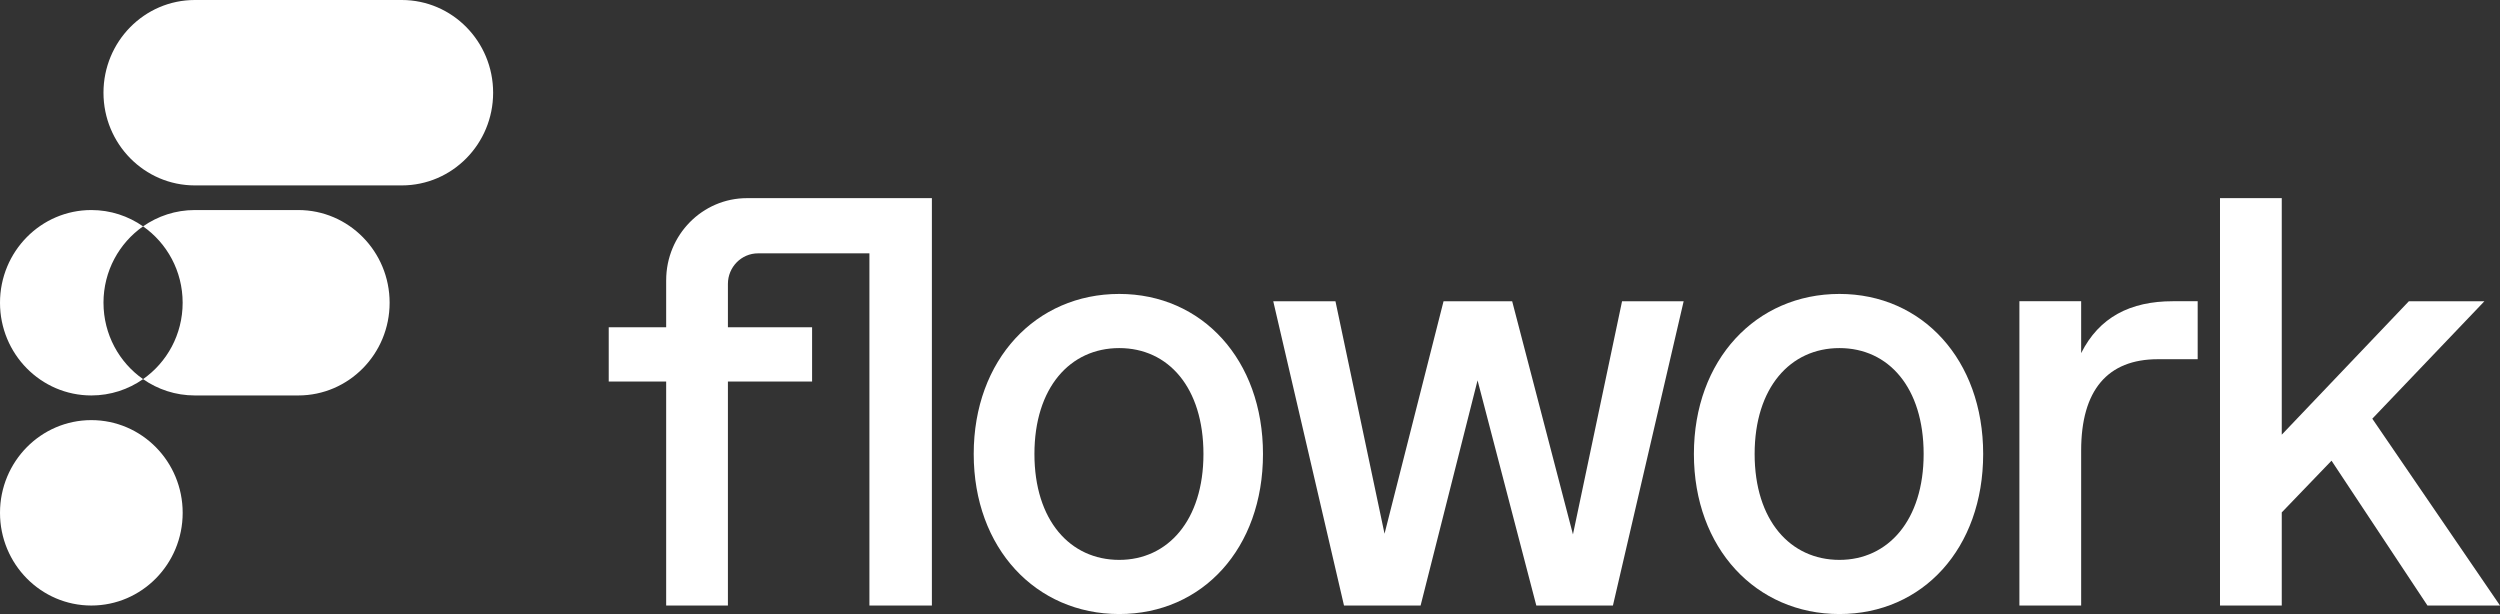
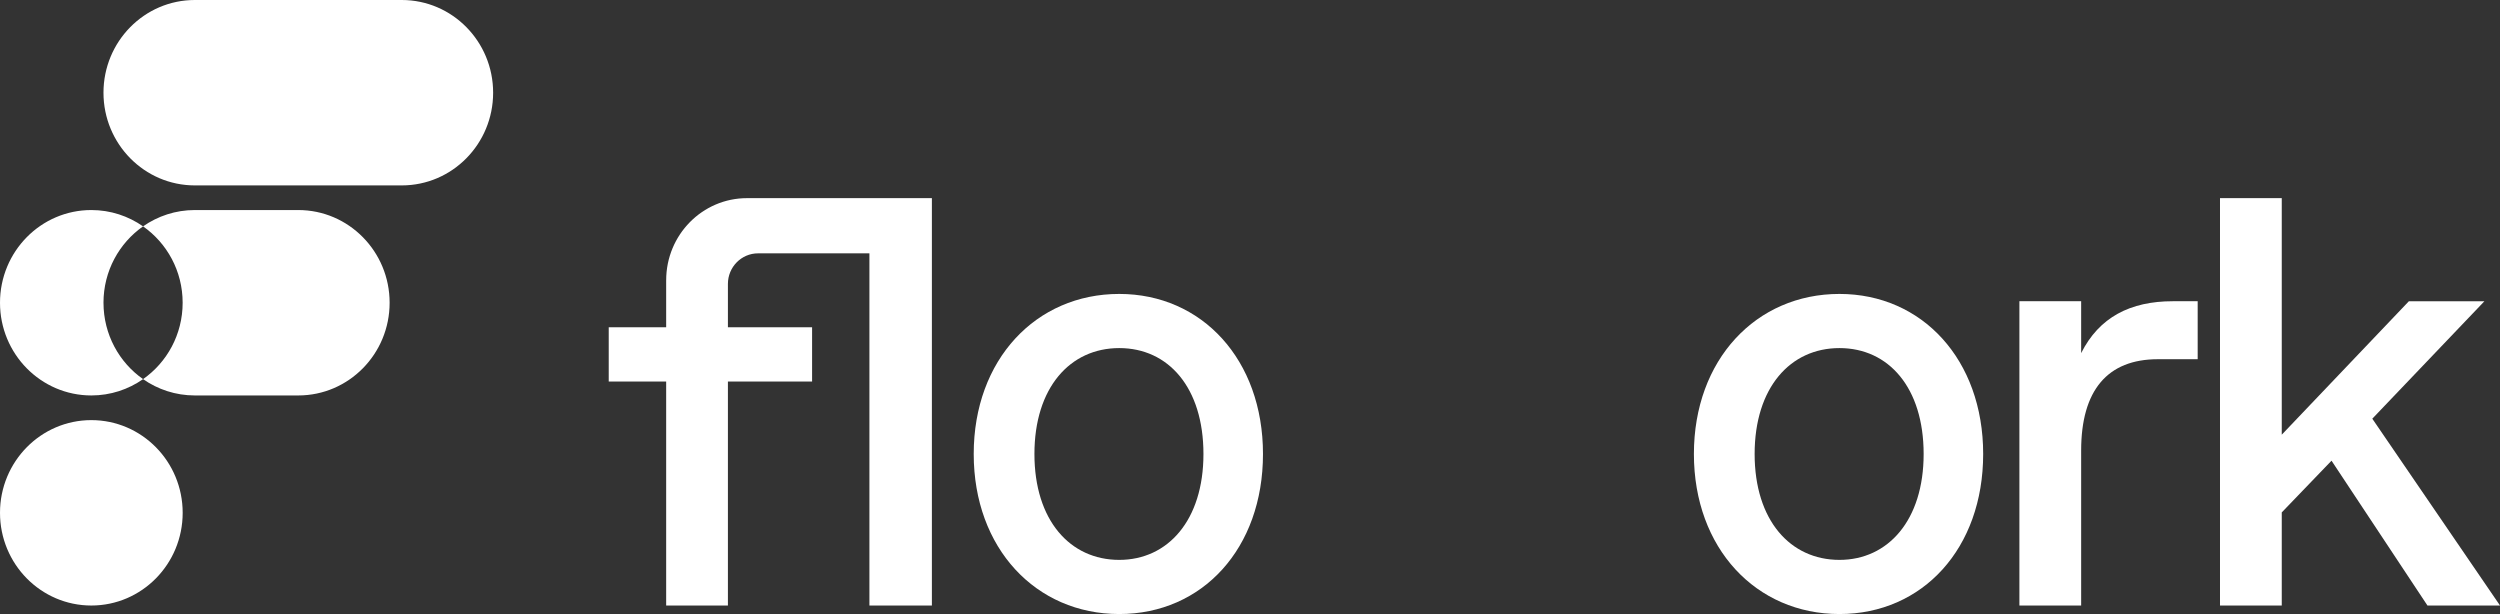
<svg xmlns="http://www.w3.org/2000/svg" width="171" height="42" viewBox="0 0 171 42" fill="none">
  <rect x="0" y="0" width="171" height="42" fill="#333333" stroke="none" />
  <g clip-path="url(#clip0_1585_11359)">
    <path d="M76.556 20.105C70.855 20.105 66.602 24.601 66.602 31.053C66.602 37.505 70.855 42 76.556 42C82.257 42 86.388 37.505 86.388 31.053C86.388 24.601 82.216 20.105 76.556 20.105ZM76.556 38.296C73.193 38.296 70.755 35.591 70.755 31.053C70.755 26.515 73.193 23.809 76.556 23.809C79.919 23.809 82.316 26.515 82.316 31.053C82.316 35.591 79.878 38.296 76.556 38.296Z" fill="white" />
-     <path d="M107.59 36.554L103.432 20.605H98.739L94.702 36.507L91.345 20.605H87.09L91.93 41.419H97.169L101.065 26.017L105.084 41.419H110.324L115.162 20.605H110.949L107.59 36.554Z" fill="white" />
    <path d="M125.818 20.105C120.117 20.105 115.863 24.601 115.863 31.053C115.863 37.505 120.117 42 125.818 42C131.519 42 135.649 37.505 135.649 31.053C135.649 24.601 131.478 20.105 125.818 20.105ZM125.818 38.296C122.455 38.296 120.017 35.591 120.017 31.053C120.017 26.515 122.455 23.809 125.818 23.809C129.181 23.809 131.577 26.515 131.577 31.053C131.577 35.591 129.14 38.296 125.818 38.296Z" fill="white" />
    <path d="M142.351 24.155V20.604H138.127V41.417H142.351V30.814C142.351 26.693 144.156 24.57 147.601 24.57H150.321V20.604H148.626C145.714 20.604 143.581 21.698 142.351 24.154V24.155Z" fill="white" />
    <path d="M162.265 28.639L169.934 20.605H164.767L156.072 29.733V13.553H151.848V41.418H156.072V35.049L159.476 31.511L166.038 41.418H171.001L162.265 28.639Z" fill="white" />
    <path d="M45.566 19.166V22.384H41.637V26.096H45.566V41.417H49.789V26.096H55.547V22.384H49.789V19.421C49.789 18.266 50.712 17.329 51.85 17.329H59.468V41.418H63.741V13.553H51.097C48.043 13.553 45.567 16.066 45.567 19.166H45.566Z" fill="white" />
    <path d="M6.248 28.736C2.797 28.736 0 31.575 0 35.077C0 38.579 2.797 41.418 6.248 41.418C9.698 41.418 12.495 38.579 12.495 35.077C12.495 31.575 9.698 28.736 6.248 28.736Z" fill="white" />
    <path d="M27.482 0H13.326C9.876 0 7.078 2.839 7.078 6.341C7.078 9.843 9.876 12.682 13.326 12.682H27.482C30.933 12.682 33.73 9.843 33.73 6.341C33.73 2.839 30.933 0 27.482 0Z" fill="white" />
    <path d="M7.078 20.708C7.078 18.54 8.151 16.627 9.786 15.483C8.78 14.78 7.561 14.367 6.247 14.367C2.797 14.367 0 17.206 0 20.708C0 24.21 2.797 27.049 6.248 27.049C7.562 27.049 8.781 26.636 9.787 25.933C8.151 24.79 7.079 22.876 7.079 20.708H7.078Z" fill="white" />
    <path d="M20.402 14.367H13.325C12.01 14.367 10.792 14.78 9.785 15.483C11.42 16.627 12.493 18.54 12.493 20.708C12.493 22.876 11.42 24.79 9.785 25.933C10.792 26.636 12.01 27.049 13.325 27.049H20.402C23.853 27.049 26.65 24.21 26.65 20.708C26.65 17.206 23.853 14.367 20.402 14.367Z" fill="white" />
  </g>
  <defs>
    <clipPath id="clip0_1585_11359">
      <rect width="171" height="42" fill="white" />
    </clipPath>
  </defs>
</svg>